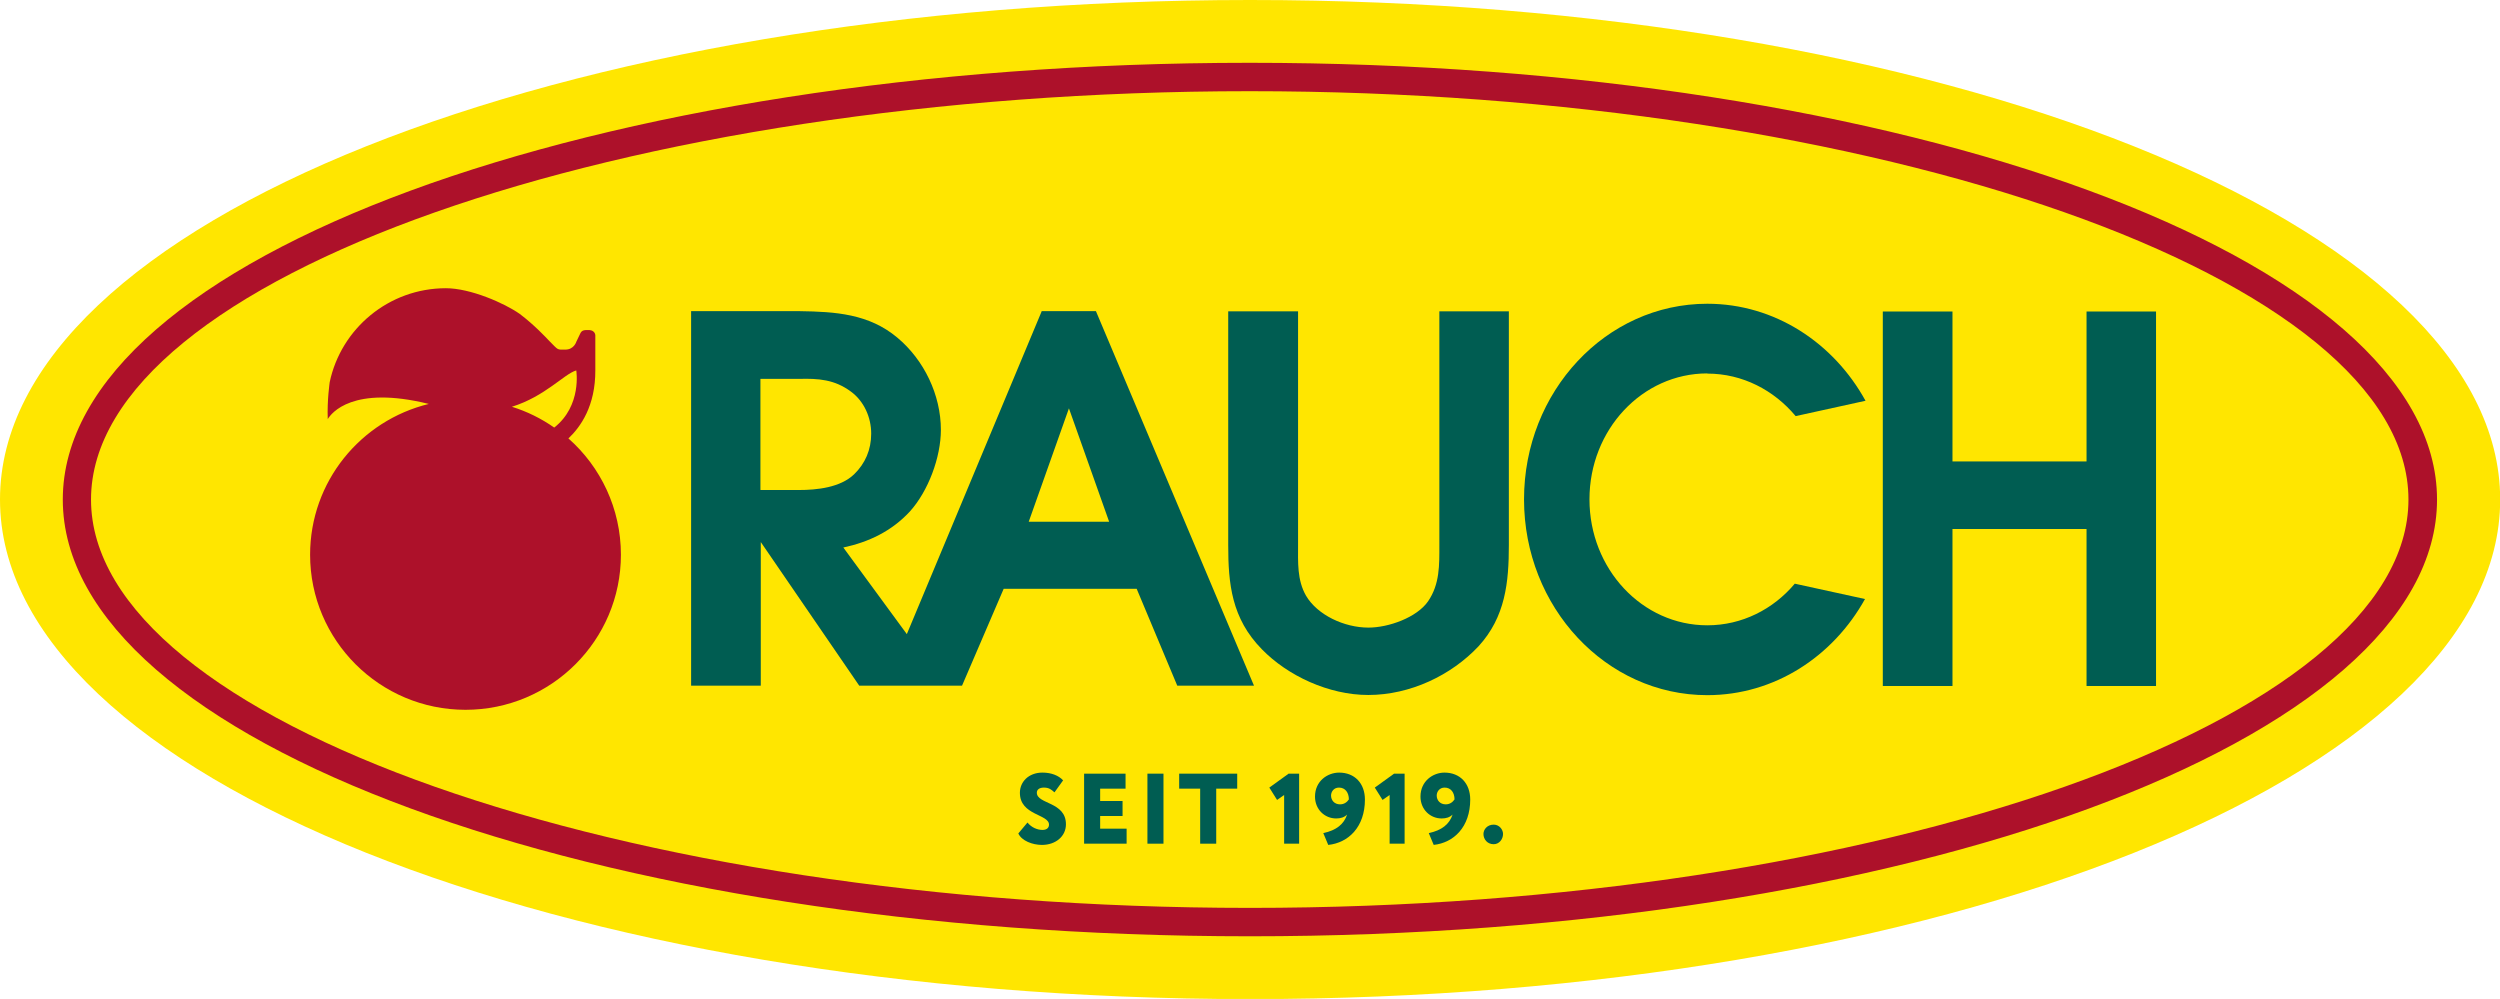
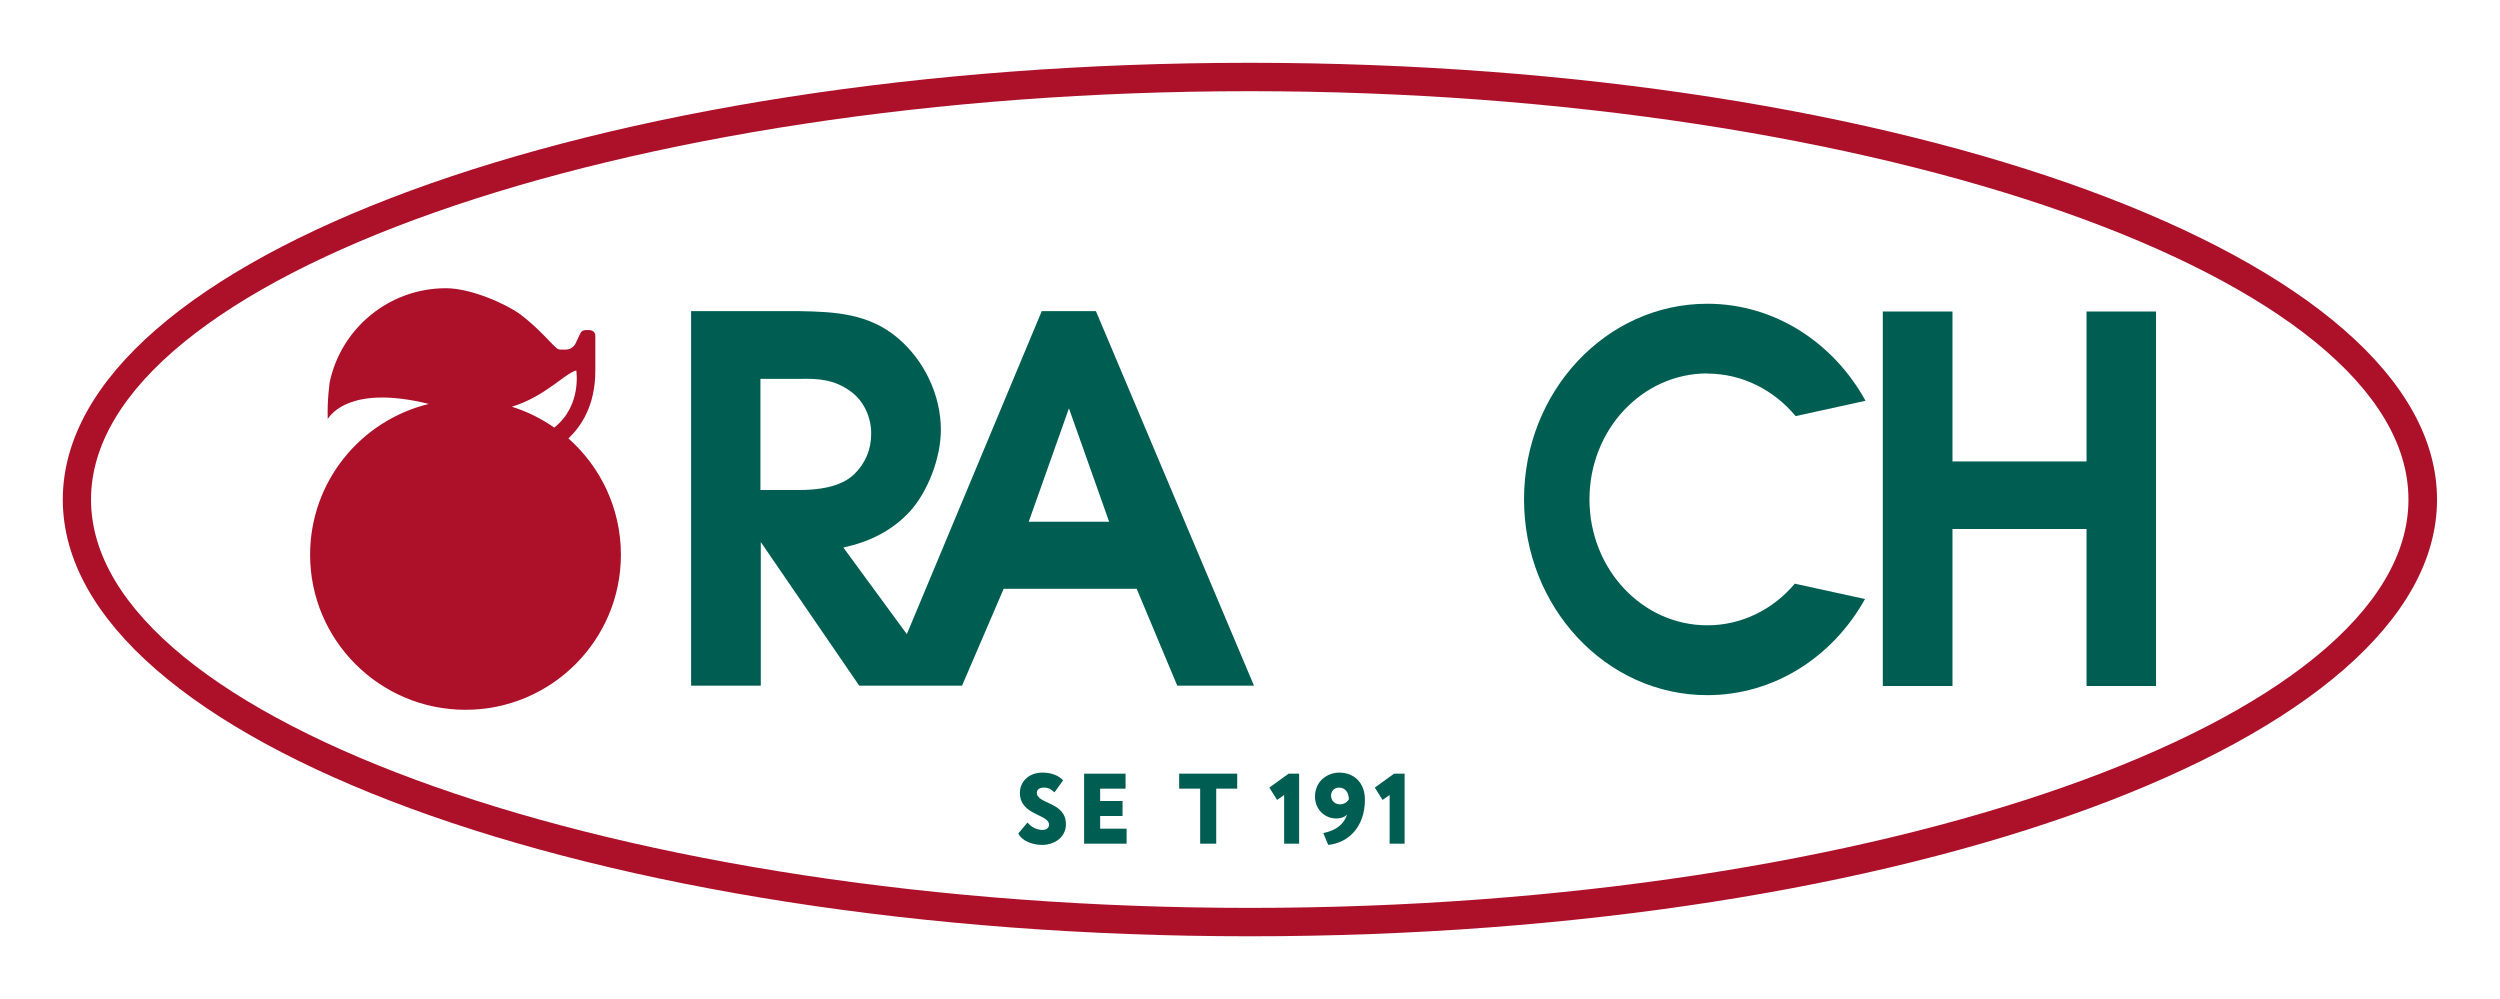
<svg xmlns="http://www.w3.org/2000/svg" id="RAUCH" version="1.1" viewBox="0 0 141.73 56.63">
  <defs>
    <style>
      .cls-1 {
        fill: #ad112a;
      }

      .cls-1, .cls-2, .cls-3 {
        stroke-width: 0px;
      }

      .cls-2 {
        fill: #005d52;
      }

      .cls-3 {
        fill: #ffe600;
      }
    </style>
  </defs>
  <g id="Ellipse">
-     <path class="cls-3" d="M70.87,0C31.73,0,0,12.68,0,28.32s31.73,28.32,70.87,28.32,70.87-12.68,70.87-28.32S110,0,70.87,0Z" />
    <path class="cls-1" d="M32.22,24.86c.7-.66,1.54-1.85,1.53-3.87v-1.92s.05-.36-.4-.36c-.22,0-.37,0-.46.21l-.22.46s-.13.44-.62.44-.37.05-.91-.49c-.24-.25-.83-.89-1.67-1.53-.88-.62-2.81-1.46-4.19-1.46-3.24,0-5.95,2.29-6.59,5.33,0,.03-.15,1-.11,2.09.2-.33,1.4-1.93,5.73-.86-3.86.94-6.73,4.4-6.73,8.55,0,4.85,3.95,8.79,8.81,8.79s8.81-3.94,8.81-8.79c0-2.62-1.15-4.98-2.97-6.59ZM31.42,24.24c-.73-.51-1.53-.91-2.4-1.18,1.89-.59,2.96-1.86,3.65-2.06,0,0,.33,2-1.25,3.24Z" />
    <g>
      <path class="cls-2" d="M59.05,17.66l-7.64,18.29-3.6-4.91c1.44-.31,2.73-.92,3.77-2.04,1.04-1.15,1.76-3.07,1.76-4.63,0-1.98-.95-3.96-2.47-5.23-1.61-1.35-3.51-1.47-5.53-1.5h-6.16v21.23h3.95v-8.14l5.58,8.14h5.83l2.36-5.49h7.54l2.3,5.49h4.35l-8.96-21.23h-3.08ZM43.11,27.77v-6.29h2.19c1.09-.03,2.01.03,2.94.72.74.54,1.15,1.46,1.15,2.38s-.34,1.7-.97,2.31c-.78.75-2.1.89-3.14.89h-2.16ZM58.32,29.58l2.28-6.43,2.28,6.43h-4.55Z" />
      <polygon class="cls-2" points="118.29 17.66 118.29 26.16 110.69 26.16 110.69 17.66 106.74 17.66 106.74 38.89 110.69 38.89 110.69 29.99 118.29 29.99 118.29 38.89 122.23 38.89 122.23 17.66 118.29 17.66" />
      <path class="cls-2" d="M96.79,21.18c2,0,3.78.94,5.01,2.41l3.96-.87c-1.81-3.29-5.15-5.5-8.97-5.5-5.74,0-10.39,4.97-10.39,11.09s4.65,11.1,10.39,11.1c3.81,0,7.13-2.19,8.94-5.45l-3.98-.87c-1.22,1.45-2.99,2.36-4.96,2.36-3.69,0-6.68-3.19-6.68-7.14s2.99-7.14,6.68-7.14Z" />
-       <path class="cls-2" d="M81.6,30.9c0,1.13.03,2.21-.64,3.19-.64.92-2.24,1.49-3.38,1.49-1.38,0-2.9-.72-3.54-1.81-.51-.89-.45-1.9-.45-2.88v-13.24h-3.96v13.24c0,2.21.19,4.17,1.91,5.92,1.46,1.5,3.79,2.59,6.03,2.59,2.38,0,4.71-1.12,6.25-2.76,1.53-1.67,1.72-3.64,1.72-5.75v-13.24h-3.94v13.24Z" />
    </g>
    <path class="cls-1" d="M70.85,5.17c35.61,0,65.69,10.6,65.69,23.15s-30.08,23.15-65.69,23.15S5.16,40.87,5.16,28.32,35.25,5.17,70.85,5.17M70.85,3.56C33.69,3.56,3.56,14.64,3.56,28.32s30.13,24.76,67.3,24.76,67.3-11.08,67.3-24.76S108.02,3.56,70.85,3.56h0Z" />
    <g>
      <path class="cls-2" d="M57.82,44.94c0-.61.49-1.14,1.28-1.14.51,0,.92.17,1.17.44l-.49.68c-.18-.16-.31-.27-.6-.27-.25,0-.4.11-.4.29,0,.66,1.65.5,1.65,1.79,0,.69-.59,1.17-1.36,1.17-.53,0-1.15-.23-1.34-.65l.52-.62c.23.29.57.42.85.42.24,0,.37-.12.37-.3,0-.6-1.65-.52-1.65-1.8Z" />
      <path class="cls-2" d="M61.46,43.86h2.35v.85h-1.44v.7h1.27v.85h-1.27v.72h1.5v.85h-2.41v-3.97Z" />
-       <path class="cls-2" d="M65.05,43.86h.91v3.97h-.91v-3.97Z" />
      <path class="cls-2" d="M66.86,43.86h3.28v.85h-1.19v3.12h-.91v-3.12h-1.19v-.85Z" />
      <path class="cls-2" d="M73.04,43.86h.61v3.97h-.85v-2.76l-.4.28-.44-.7,1.08-.78Z" />
      <path class="cls-2" d="M75.3,47.9l-.28-.67c.75-.16,1.17-.51,1.35-1.05-.17.16-.37.22-.62.22-.65,0-1.2-.51-1.2-1.24,0-.88.71-1.36,1.37-1.36.88,0,1.46.61,1.46,1.53,0,1.55-.93,2.45-2.08,2.57ZM75.91,44.65c-.3,0-.45.24-.45.45,0,.27.19.5.51.5.24,0,.4-.13.5-.28,0-.38-.2-.67-.56-.67Z" />
      <path class="cls-2" d="M79.02,43.86h.61v3.97h-.85v-2.76l-.4.28-.44-.7,1.08-.78Z" />
-       <path class="cls-2" d="M81.28,47.9l-.28-.67c.75-.16,1.17-.51,1.35-1.05-.17.16-.37.22-.62.22-.65,0-1.2-.51-1.2-1.24,0-.88.71-1.36,1.36-1.36.88,0,1.46.61,1.46,1.53,0,1.55-.93,2.45-2.08,2.57ZM81.9,44.65c-.3,0-.45.24-.45.45,0,.27.19.5.51.5.24,0,.4-.13.5-.28,0-.38-.2-.67-.56-.67Z" />
-       <path class="cls-2" d="M84.68,46.75c.32,0,.53.28.53.53,0,.3-.22.58-.53.58-.36,0-.58-.28-.58-.58,0-.25.21-.53.58-.53Z" />
    </g>
  </g>
</svg>